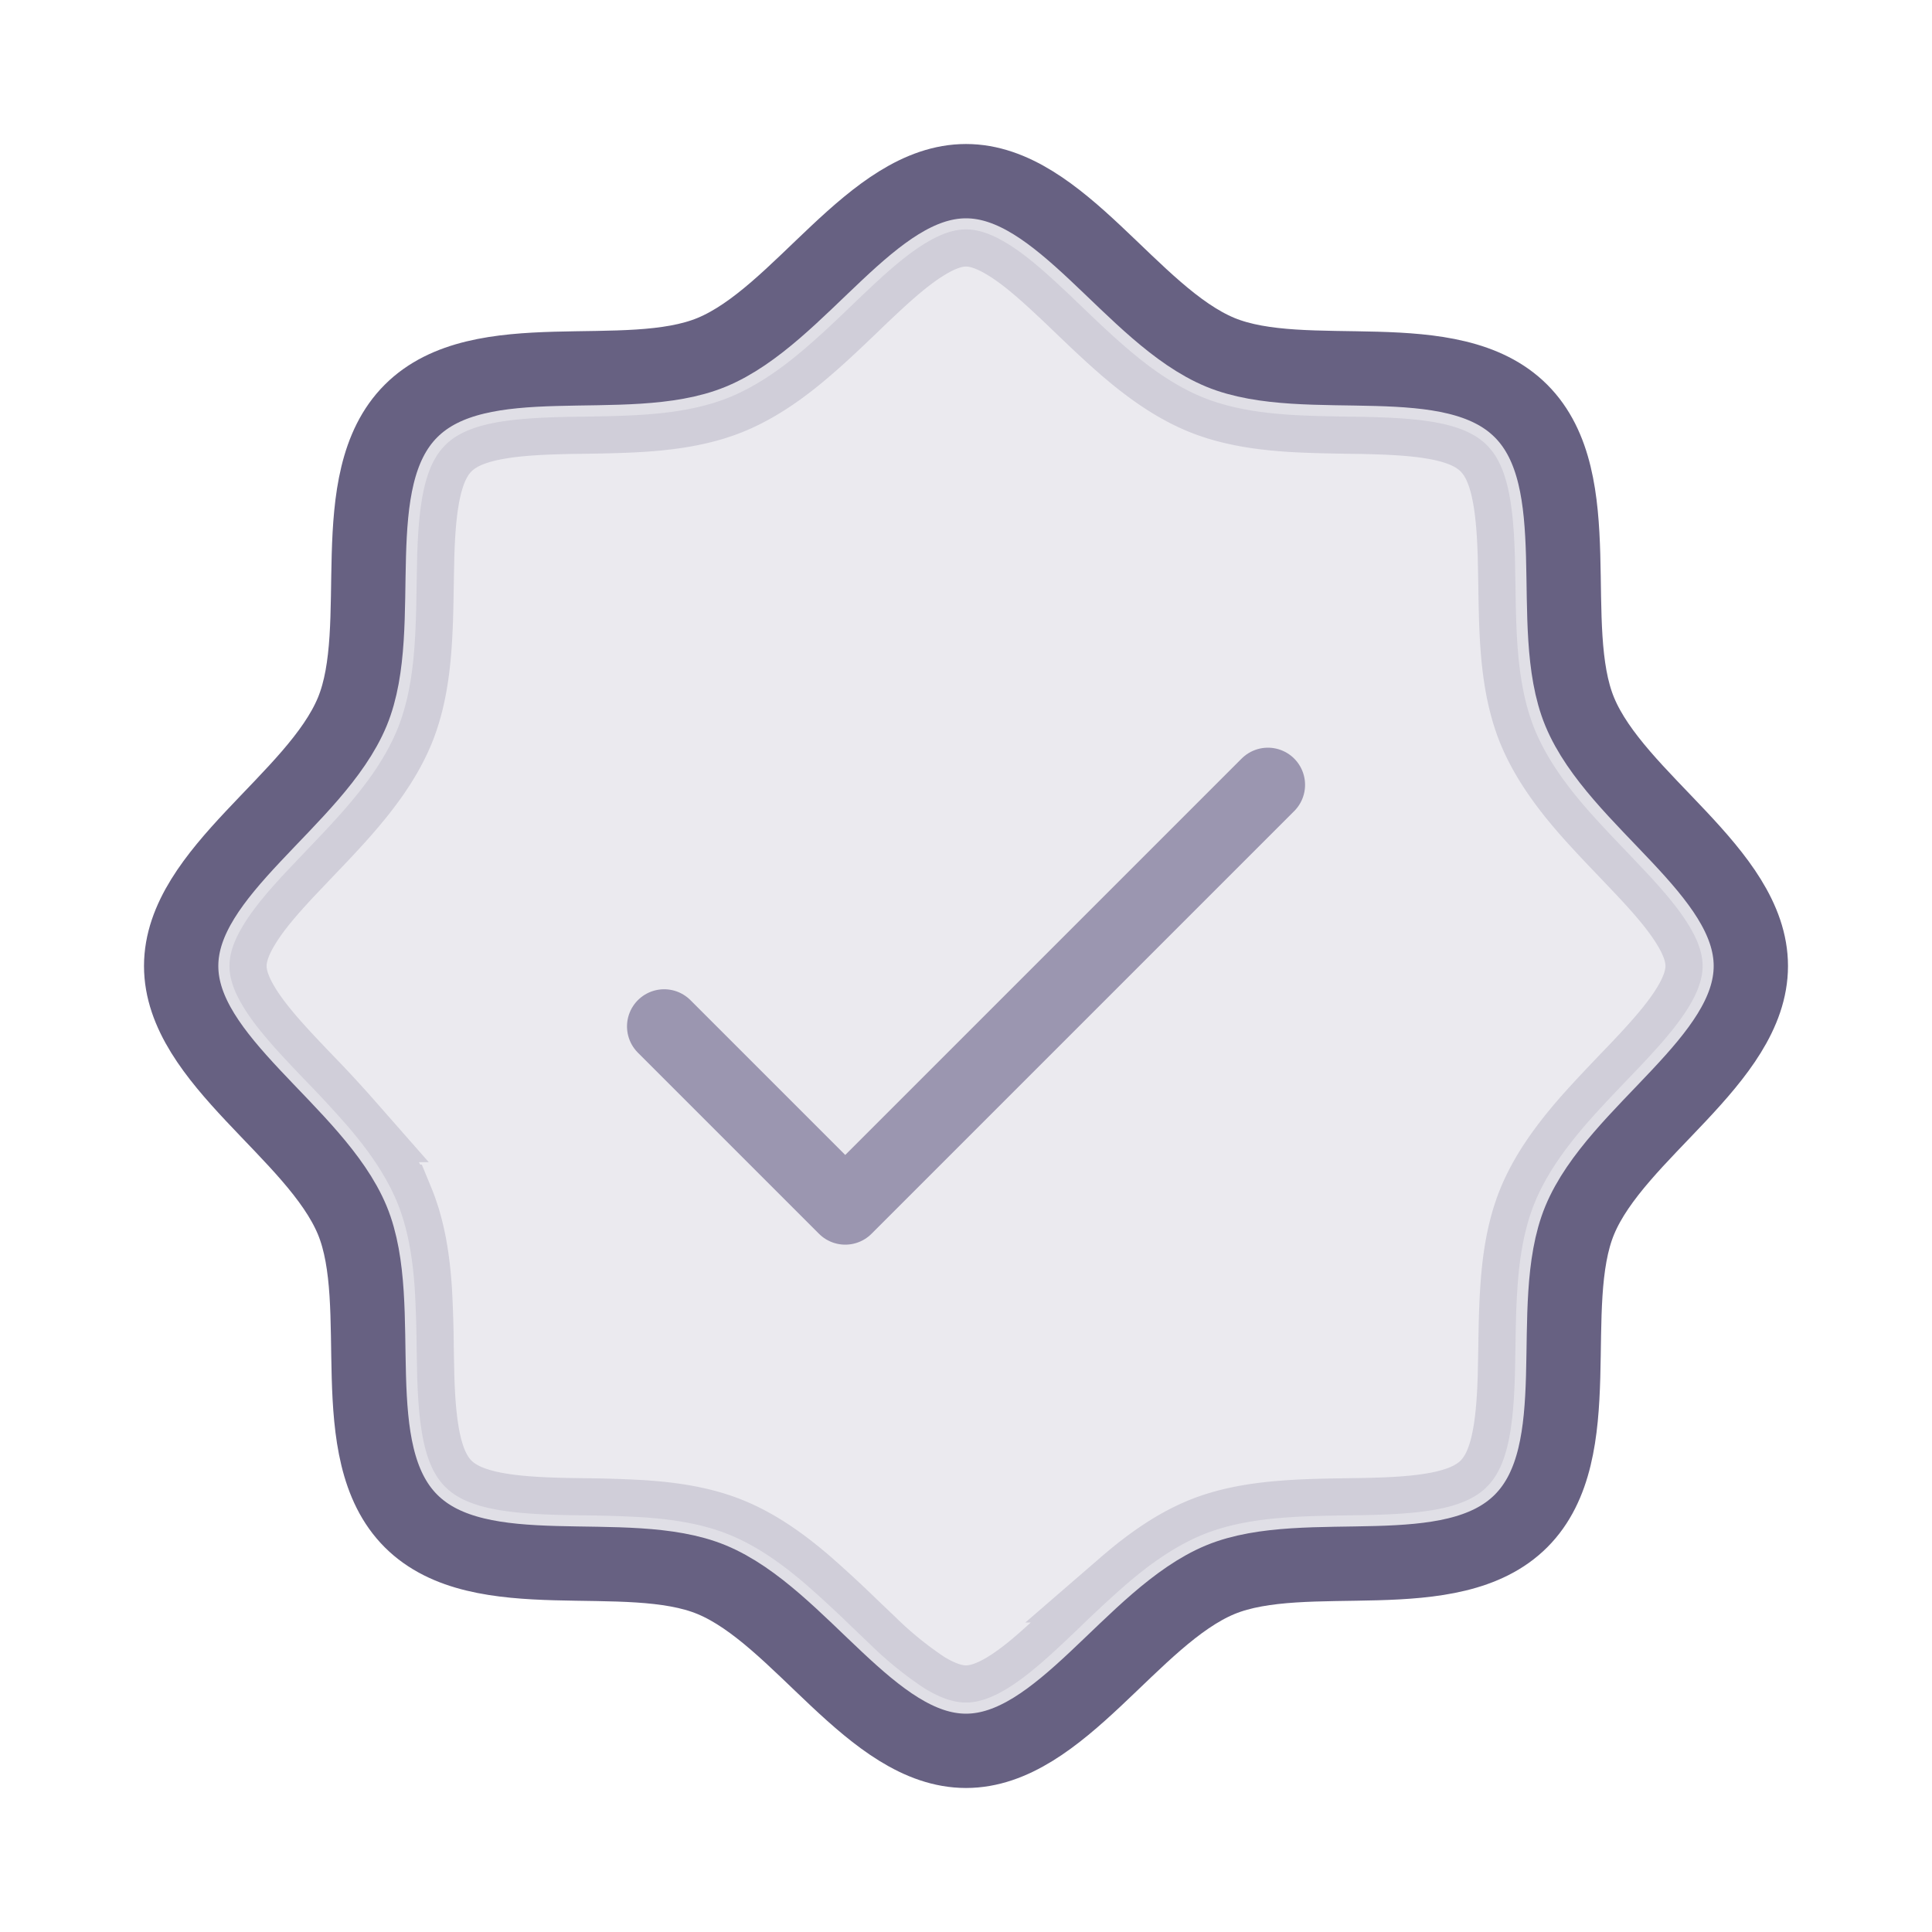
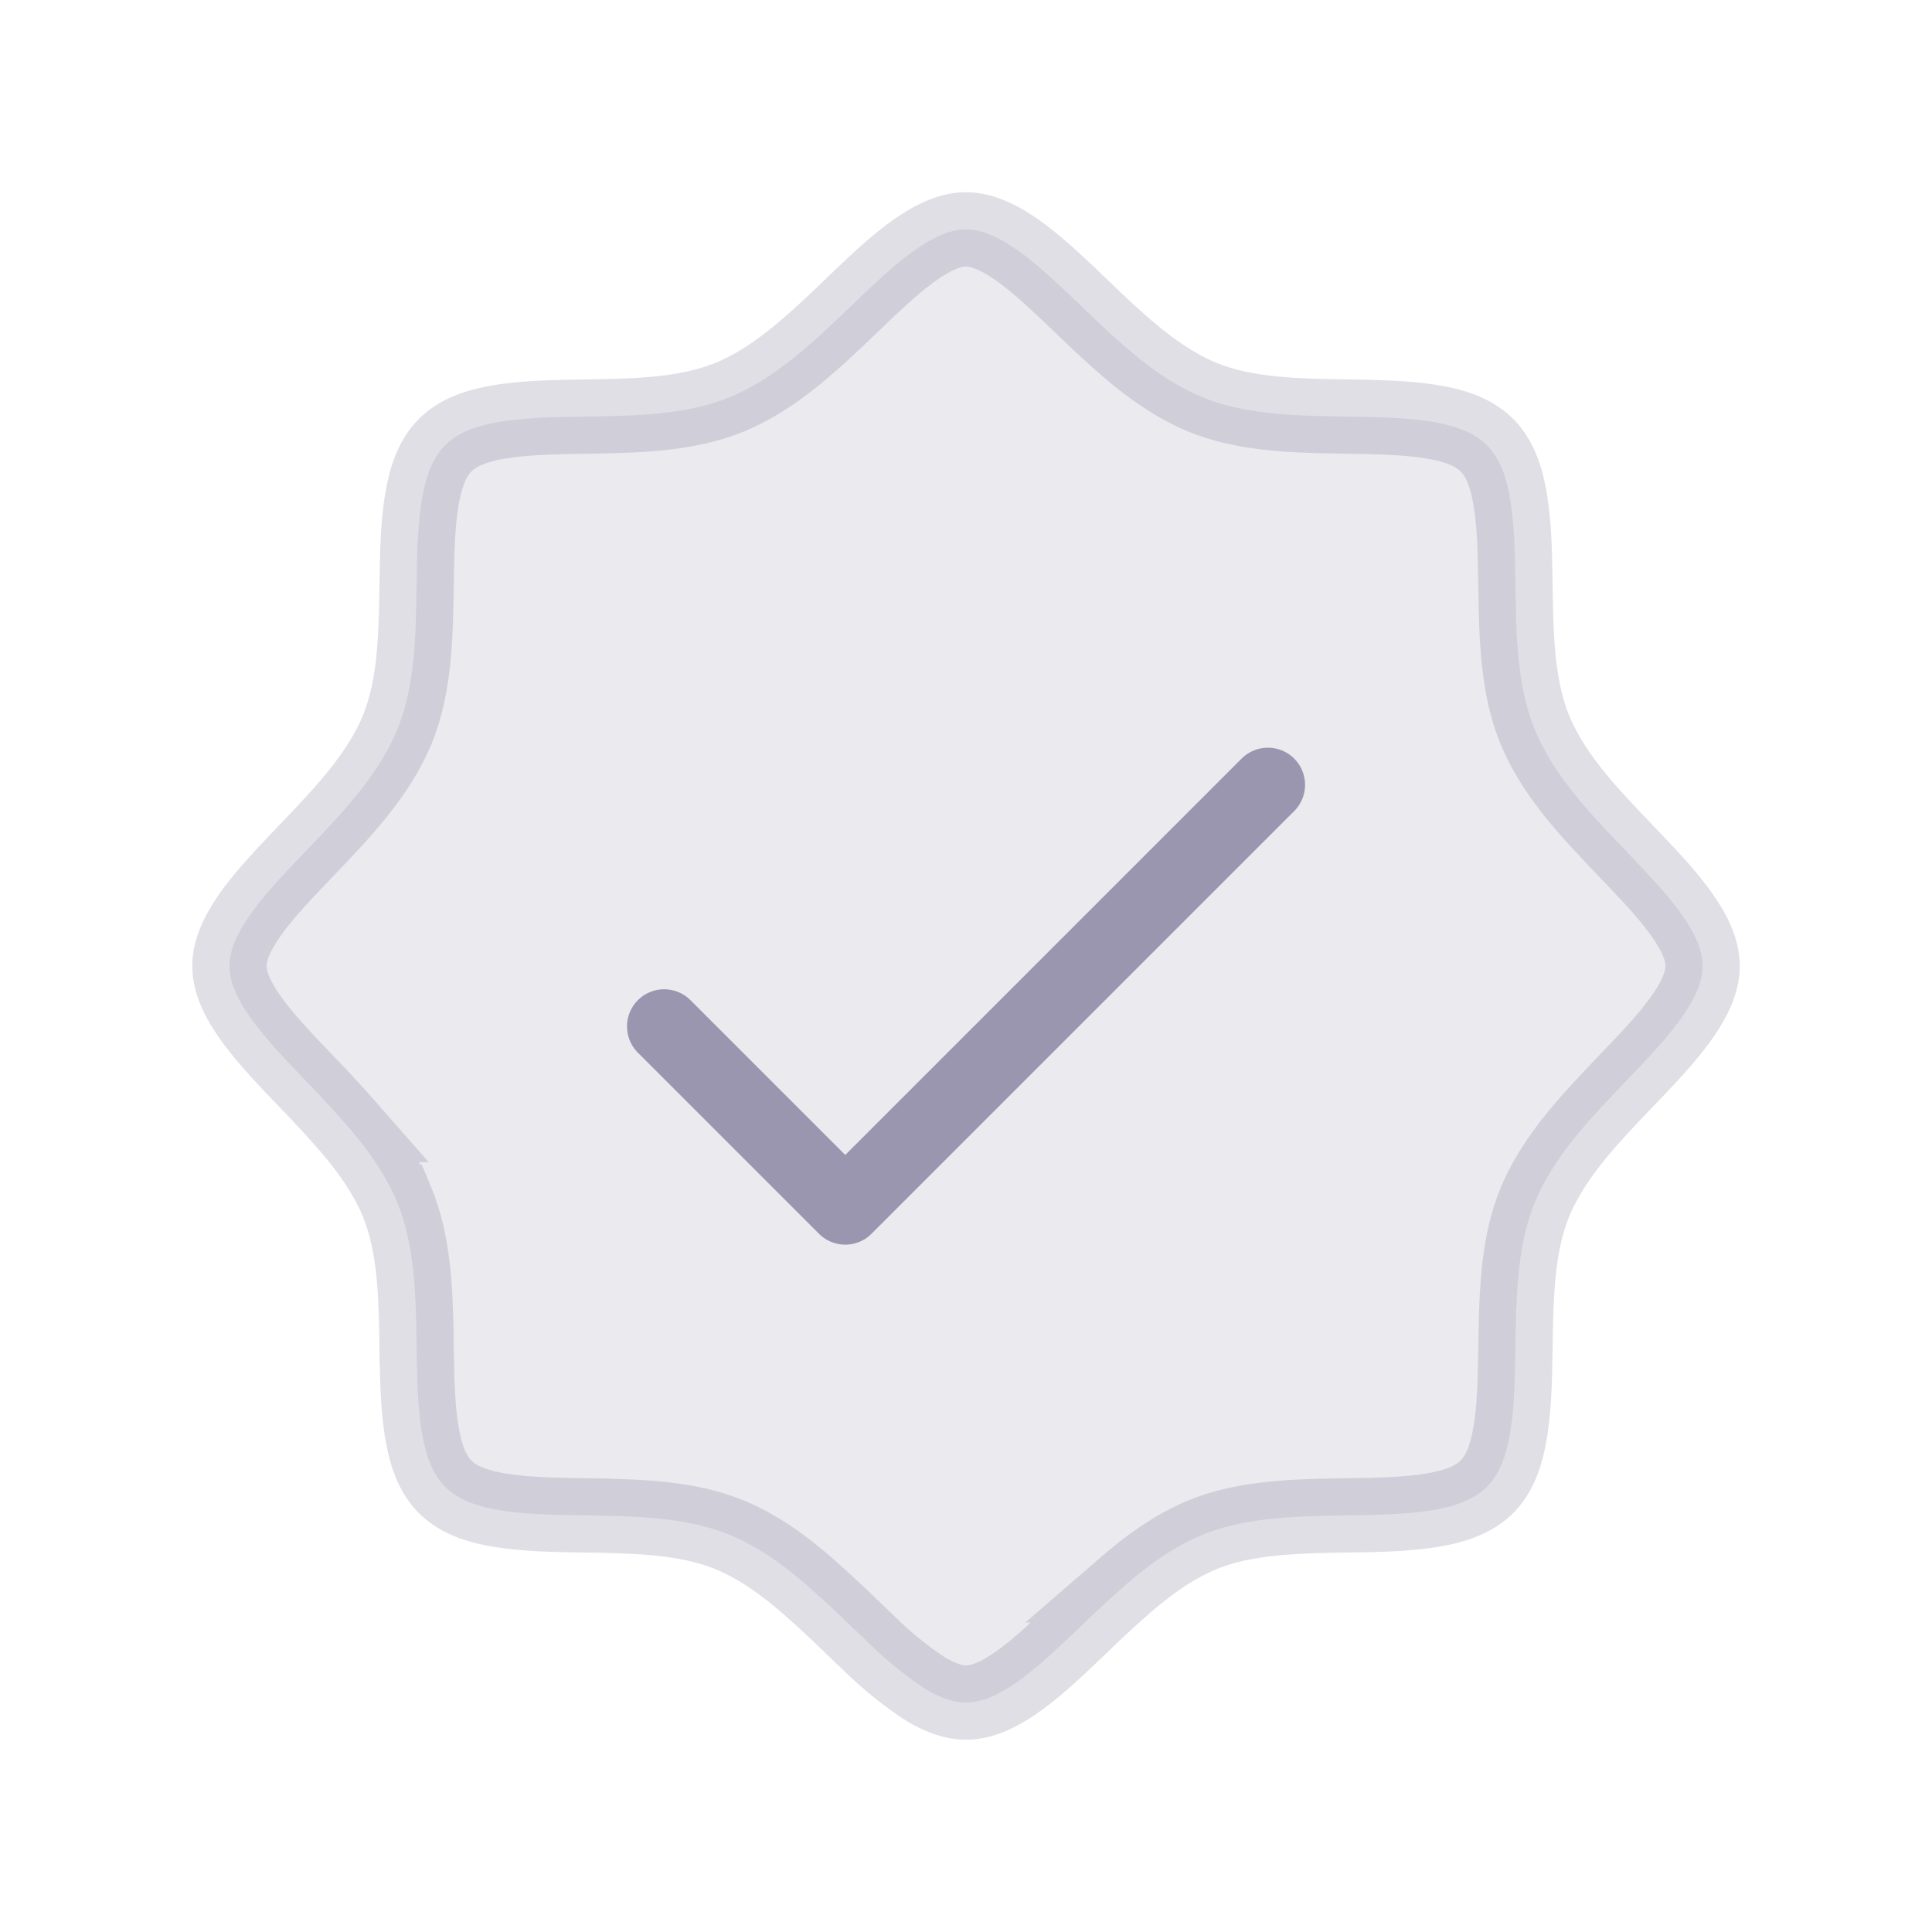
<svg xmlns="http://www.w3.org/2000/svg" width="26" height="26" fill="none">
  <g clip-path="url(#a)">
    <mask id="b" width="26" height="26" x="0" y="0" maskUnits="userSpaceOnUse" style="mask-type:luminance">
      <path fill="#fff" d="M26 0H0v26h26V0z" />
    </mask>
    <g mask="url(#b)">
      <path fill="#9B96B0" stroke="#676182" d="M5.342 16.173c-.163-.39-.42-.736-.677-1.033a16.034 16.034 0 0 0-.56-.605 31.06 31.06 0 0 1-.226-.238c-.253-.27-.456-.506-.597-.735-.139-.225-.194-.404-.194-.562 0-.158.055-.338.194-.562.14-.229.344-.466.597-.735l.226-.238c.185-.193.385-.402.56-.605.256-.297.514-.641.677-1.032.16-.386.216-.809.24-1.193.017-.251.021-.528.025-.785l.007-.357c.022-.776.115-1.24.377-1.502.262-.263.726-.355 1.502-.377.111-.004.232-.006.358-.007.257-.004.533-.009.784-.025.384-.025.807-.081 1.192-.24.393-.163.738-.42 1.035-.677.205-.176.415-.377.609-.563.081-.079.16-.154.235-.224.268-.252.505-.456.734-.597.224-.139.403-.194.56-.194.158 0 .338.056.562.194.23.141.466.345.735.597.076.07.156.147.239.227.193.185.402.385.605.56.296.256.64.513 1.031.676.386.16.81.216 1.194.241.251.016.527.02.784.025.126.001.247.003.358.007.776.022 1.24.114 1.502.377.262.262.355.725.377 1.501l.007.358c.004.257.008.533.024.784.025.385.081.807.24 1.193.163.392.421.738.677 1.035.177.204.378.414.564.608l.223.235c.253.269.456.506.597.734.139.224.194.403.194.56 0 .159-.055.338-.194.563-.141.229-.345.466-.597.735-.07.075-.147.155-.227.238-.184.193-.384.402-.56.605-.255.297-.513.641-.676 1.032-.16.386-.216.81-.24 1.194-.017.25-.021.527-.025.784l-.007.358c-.022.776-.115 1.239-.377 1.501-.263.263-.726.355-1.502.377-.111.004-.232.005-.358.007-.257.004-.533.008-.784.025-.384.025-.807.08-1.192.24-.391.163-.737.421-1.033.677a16.12 16.12 0 0 0-.605.56l-.239.227c-.269.252-.506.456-.735.597-.224.138-.404.193-.562.193-.157 0-.337-.055-.562-.193a5 5 0 0 1-.735-.597l-.238-.227a16.12 16.12 0 0 0-.605-.56c-.296-.256-.64-.514-1.032-.676-.385-.16-.809-.216-1.193-.241a16.44 16.44 0 0 0-.784-.025c-.126-.002-.247-.003-.358-.007-.776-.022-1.24-.114-1.502-.377-.262-.262-.355-.726-.377-1.502l-.007-.357a16.433 16.433 0 0 0-.024-.784c-.025-.385-.082-.807-.241-1.193z" opacity=".2" />
-       <path stroke="#676182" stroke-linecap="round" stroke-linejoin="round" d="M5.531 20.469c-.934-.934-.315-2.898-.79-4.047C4.247 15.234 2.438 14.27 2.438 13s1.81-2.234 2.303-3.422c.475-1.148-.144-3.113.79-4.047.934-.934 2.899-.315 4.047-.79C10.771 4.247 11.73 2.438 13 2.438s2.234 1.81 3.422 2.303c1.15.475 3.113-.144 4.047.79.934.934.315 2.898.79 4.047.494 1.193 2.303 2.152 2.303 3.422s-1.81 2.234-2.303 3.422c-.475 1.15.144 3.113-.79 4.047-.934.934-2.898.315-4.047.79-1.188.494-2.152 2.303-3.422 2.303s-2.234-1.81-3.422-2.303c-1.148-.475-3.113.144-4.047-.79z" />
      <path stroke="#9B96B0" stroke-linecap="round" stroke-linejoin="round" d="m8.938 13.813 2.437 2.437 5.688-5.688" />
    </g>
  </g>
  <defs>
    <clipPath id="a">
      <path fill="#fff" d="M0 0h26v26H0z" />
    </clipPath>
  </defs>
</svg>